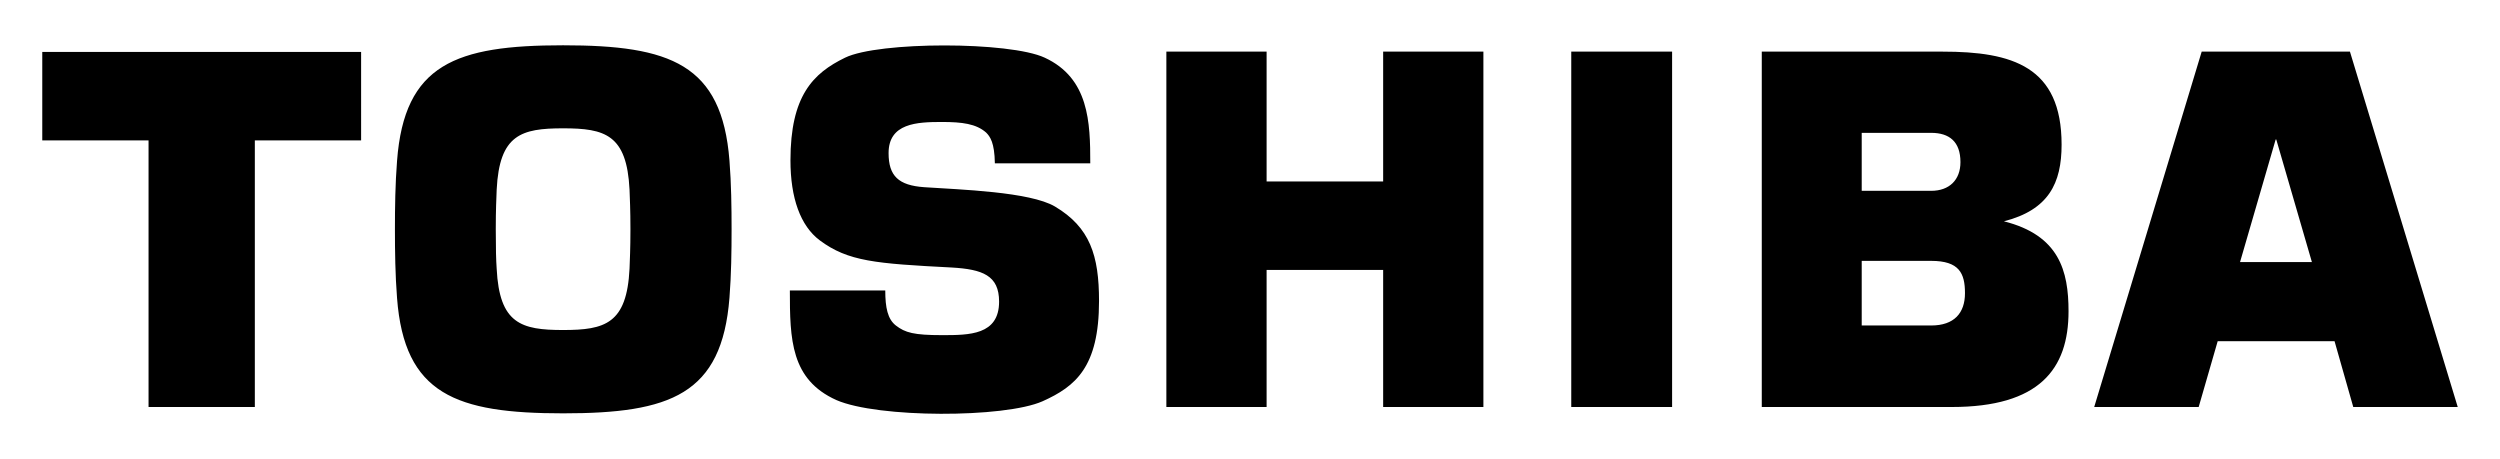
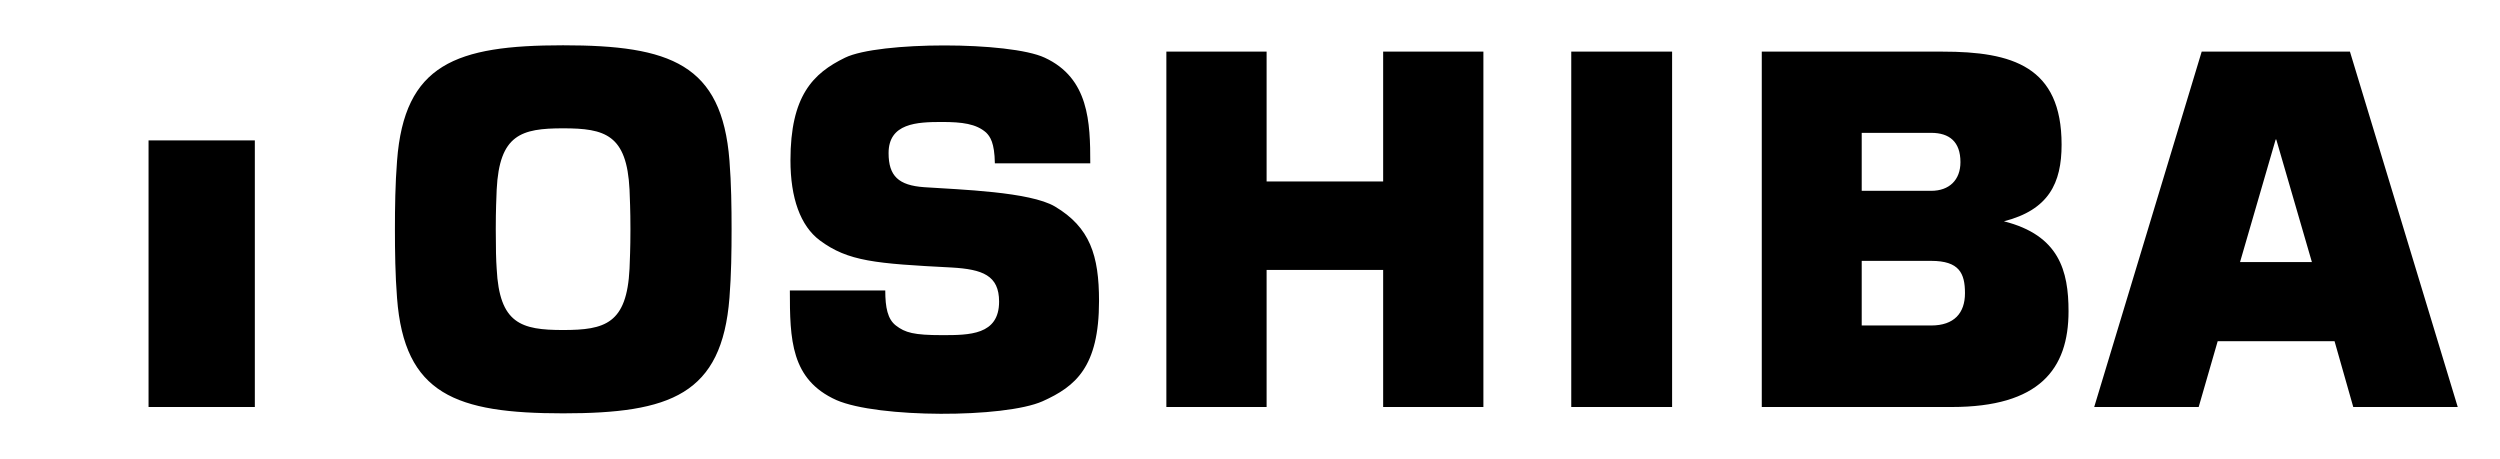
<svg xmlns="http://www.w3.org/2000/svg" version="1.1" id="Calque_1" x="0px" y="0px" viewBox="0 0 828 151.9" style="enable-background:new 0 0 828 151.9;" xml:space="preserve">
-   <path d="M779.4,134.8H814L778.3,17.1l-49.1,0l-35.6,117.7h34.6l6.3-21.8h38.7L779.4,134.8 M741.9,86.8l11.8-40.6h0.2l11.8,40.6  H741.9L741.9,86.8z M186.5,136.9c35.5,0,52.6-6.2,55.1-38.3c0.6-7.6,0.7-15.4,0.7-22.7c0-7.2-0.1-15.1-0.7-22.7  C239.1,21.2,222,15,186.5,15s-52.6,6.2-55,38.3c-0.6,7.6-0.7,15.4-0.7,22.7c0,7.2,0.1,15.1,0.7,22.7  C133.9,130.6,151,136.9,186.5,136.9 M164.2,75.9c0-6.5,0.2-10.3,0.3-13.1c0.9-18.2,8.1-20.3,22-20.3c13.9,0,21.1,2.1,22,20.3  c0.1,2.8,0.3,6.7,0.3,13.1c0,6.5-0.2,10.3-0.3,13.1c-0.9,18.2-8.1,20.3-22,20.3c-13.9,0-21.1-2.1-22-20.3  C164.3,86.2,164.2,82.4,164.2,75.9z M14,17.2v29.3h35.2v88.3h35.2V46.5h35.2V17.2H14 M553.8,134.8V17.1h-33.4v117.7H553.8   M419.5,60.1v-43h-33.2v117.7h33.2V89.4h38.6v45.4h33.2V17.1h-33.2v43H419.5 M663.7,73.3c14.8-3.8,19.1-12.6,19.1-25.4  c0-25.9-16.3-30.8-39.4-30.8h-59.9v117.7h62.9c29,0,38.7-12.5,38.7-31.7C685.1,89.7,682,77.9,663.7,73.3 M616.6,86.4h23  c9.3,0,11.2,4.1,11.2,10.7c0,6.6-3.6,10.7-11.2,10.7h-23C616.6,107.9,616.6,86.4,616.6,86.4z M616.6,44h23c6,0,9.7,2.9,9.7,9.7  c0,5.9-3.7,9.5-9.7,9.5h-23C616.6,63.2,616.6,44,616.6,44z M261.6,96.2h31.6c0,5.7,0.8,9.5,3.5,11.6c3.1,2.4,6,3.2,15.3,3.2  c9,0,18.9,0,18.9-11.1c0-8.7-5.5-10.7-15.7-11.3c-25.2-1.3-34.3-2-43.7-9c-6.4-4.8-9.7-14-9.7-26.5c0-21.3,7.4-28.8,18.1-34  c11.1-5.4,54.5-5.4,66.1,0c14.7,6.8,15.1,21.4,15.1,35h-31.6c-0.1-6.9-1.6-8.9-2.9-10.2c-3.3-2.9-7.9-3.5-14.7-3.5  c-8.2,0-17.6,0.4-17.6,10.3c0,7.6,3.3,10.7,11.8,11.3c11.8,0.8,35,1.5,43.3,6.4c11.6,6.9,14.6,16.2,14.6,31.3  c0,21.9-7.8,28.3-18.7,33.2c-12.6,5.6-54.6,5.6-68.3-0.4C261.9,125.7,261.6,112.4,261.6,96.2" />
+   <path d="M779.4,134.8H814L778.3,17.1l-49.1,0l-35.6,117.7h34.6l6.3-21.8h38.7L779.4,134.8 M741.9,86.8l11.8-40.6h0.2l11.8,40.6  H741.9L741.9,86.8z M186.5,136.9c35.5,0,52.6-6.2,55.1-38.3c0.6-7.6,0.7-15.4,0.7-22.7c0-7.2-0.1-15.1-0.7-22.7  C239.1,21.2,222,15,186.5,15s-52.6,6.2-55,38.3c-0.6,7.6-0.7,15.4-0.7,22.7c0,7.2,0.1,15.1,0.7,22.7  C133.9,130.6,151,136.9,186.5,136.9 M164.2,75.9c0-6.5,0.2-10.3,0.3-13.1c0.9-18.2,8.1-20.3,22-20.3c13.9,0,21.1,2.1,22,20.3  c0.1,2.8,0.3,6.7,0.3,13.1c0,6.5-0.2,10.3-0.3,13.1c-0.9,18.2-8.1,20.3-22,20.3c-13.9,0-21.1-2.1-22-20.3  C164.3,86.2,164.2,82.4,164.2,75.9z M14,17.2v29.3h35.2v88.3h35.2V46.5h35.2H14 M553.8,134.8V17.1h-33.4v117.7H553.8   M419.5,60.1v-43h-33.2v117.7h33.2V89.4h38.6v45.4h33.2V17.1h-33.2v43H419.5 M663.7,73.3c14.8-3.8,19.1-12.6,19.1-25.4  c0-25.9-16.3-30.8-39.4-30.8h-59.9v117.7h62.9c29,0,38.7-12.5,38.7-31.7C685.1,89.7,682,77.9,663.7,73.3 M616.6,86.4h23  c9.3,0,11.2,4.1,11.2,10.7c0,6.6-3.6,10.7-11.2,10.7h-23C616.6,107.9,616.6,86.4,616.6,86.4z M616.6,44h23c6,0,9.7,2.9,9.7,9.7  c0,5.9-3.7,9.5-9.7,9.5h-23C616.6,63.2,616.6,44,616.6,44z M261.6,96.2h31.6c0,5.7,0.8,9.5,3.5,11.6c3.1,2.4,6,3.2,15.3,3.2  c9,0,18.9,0,18.9-11.1c0-8.7-5.5-10.7-15.7-11.3c-25.2-1.3-34.3-2-43.7-9c-6.4-4.8-9.7-14-9.7-26.5c0-21.3,7.4-28.8,18.1-34  c11.1-5.4,54.5-5.4,66.1,0c14.7,6.8,15.1,21.4,15.1,35h-31.6c-0.1-6.9-1.6-8.9-2.9-10.2c-3.3-2.9-7.9-3.5-14.7-3.5  c-8.2,0-17.6,0.4-17.6,10.3c0,7.6,3.3,10.7,11.8,11.3c11.8,0.8,35,1.5,43.3,6.4c11.6,6.9,14.6,16.2,14.6,31.3  c0,21.9-7.8,28.3-18.7,33.2c-12.6,5.6-54.6,5.6-68.3-0.4C261.9,125.7,261.6,112.4,261.6,96.2" />
</svg>